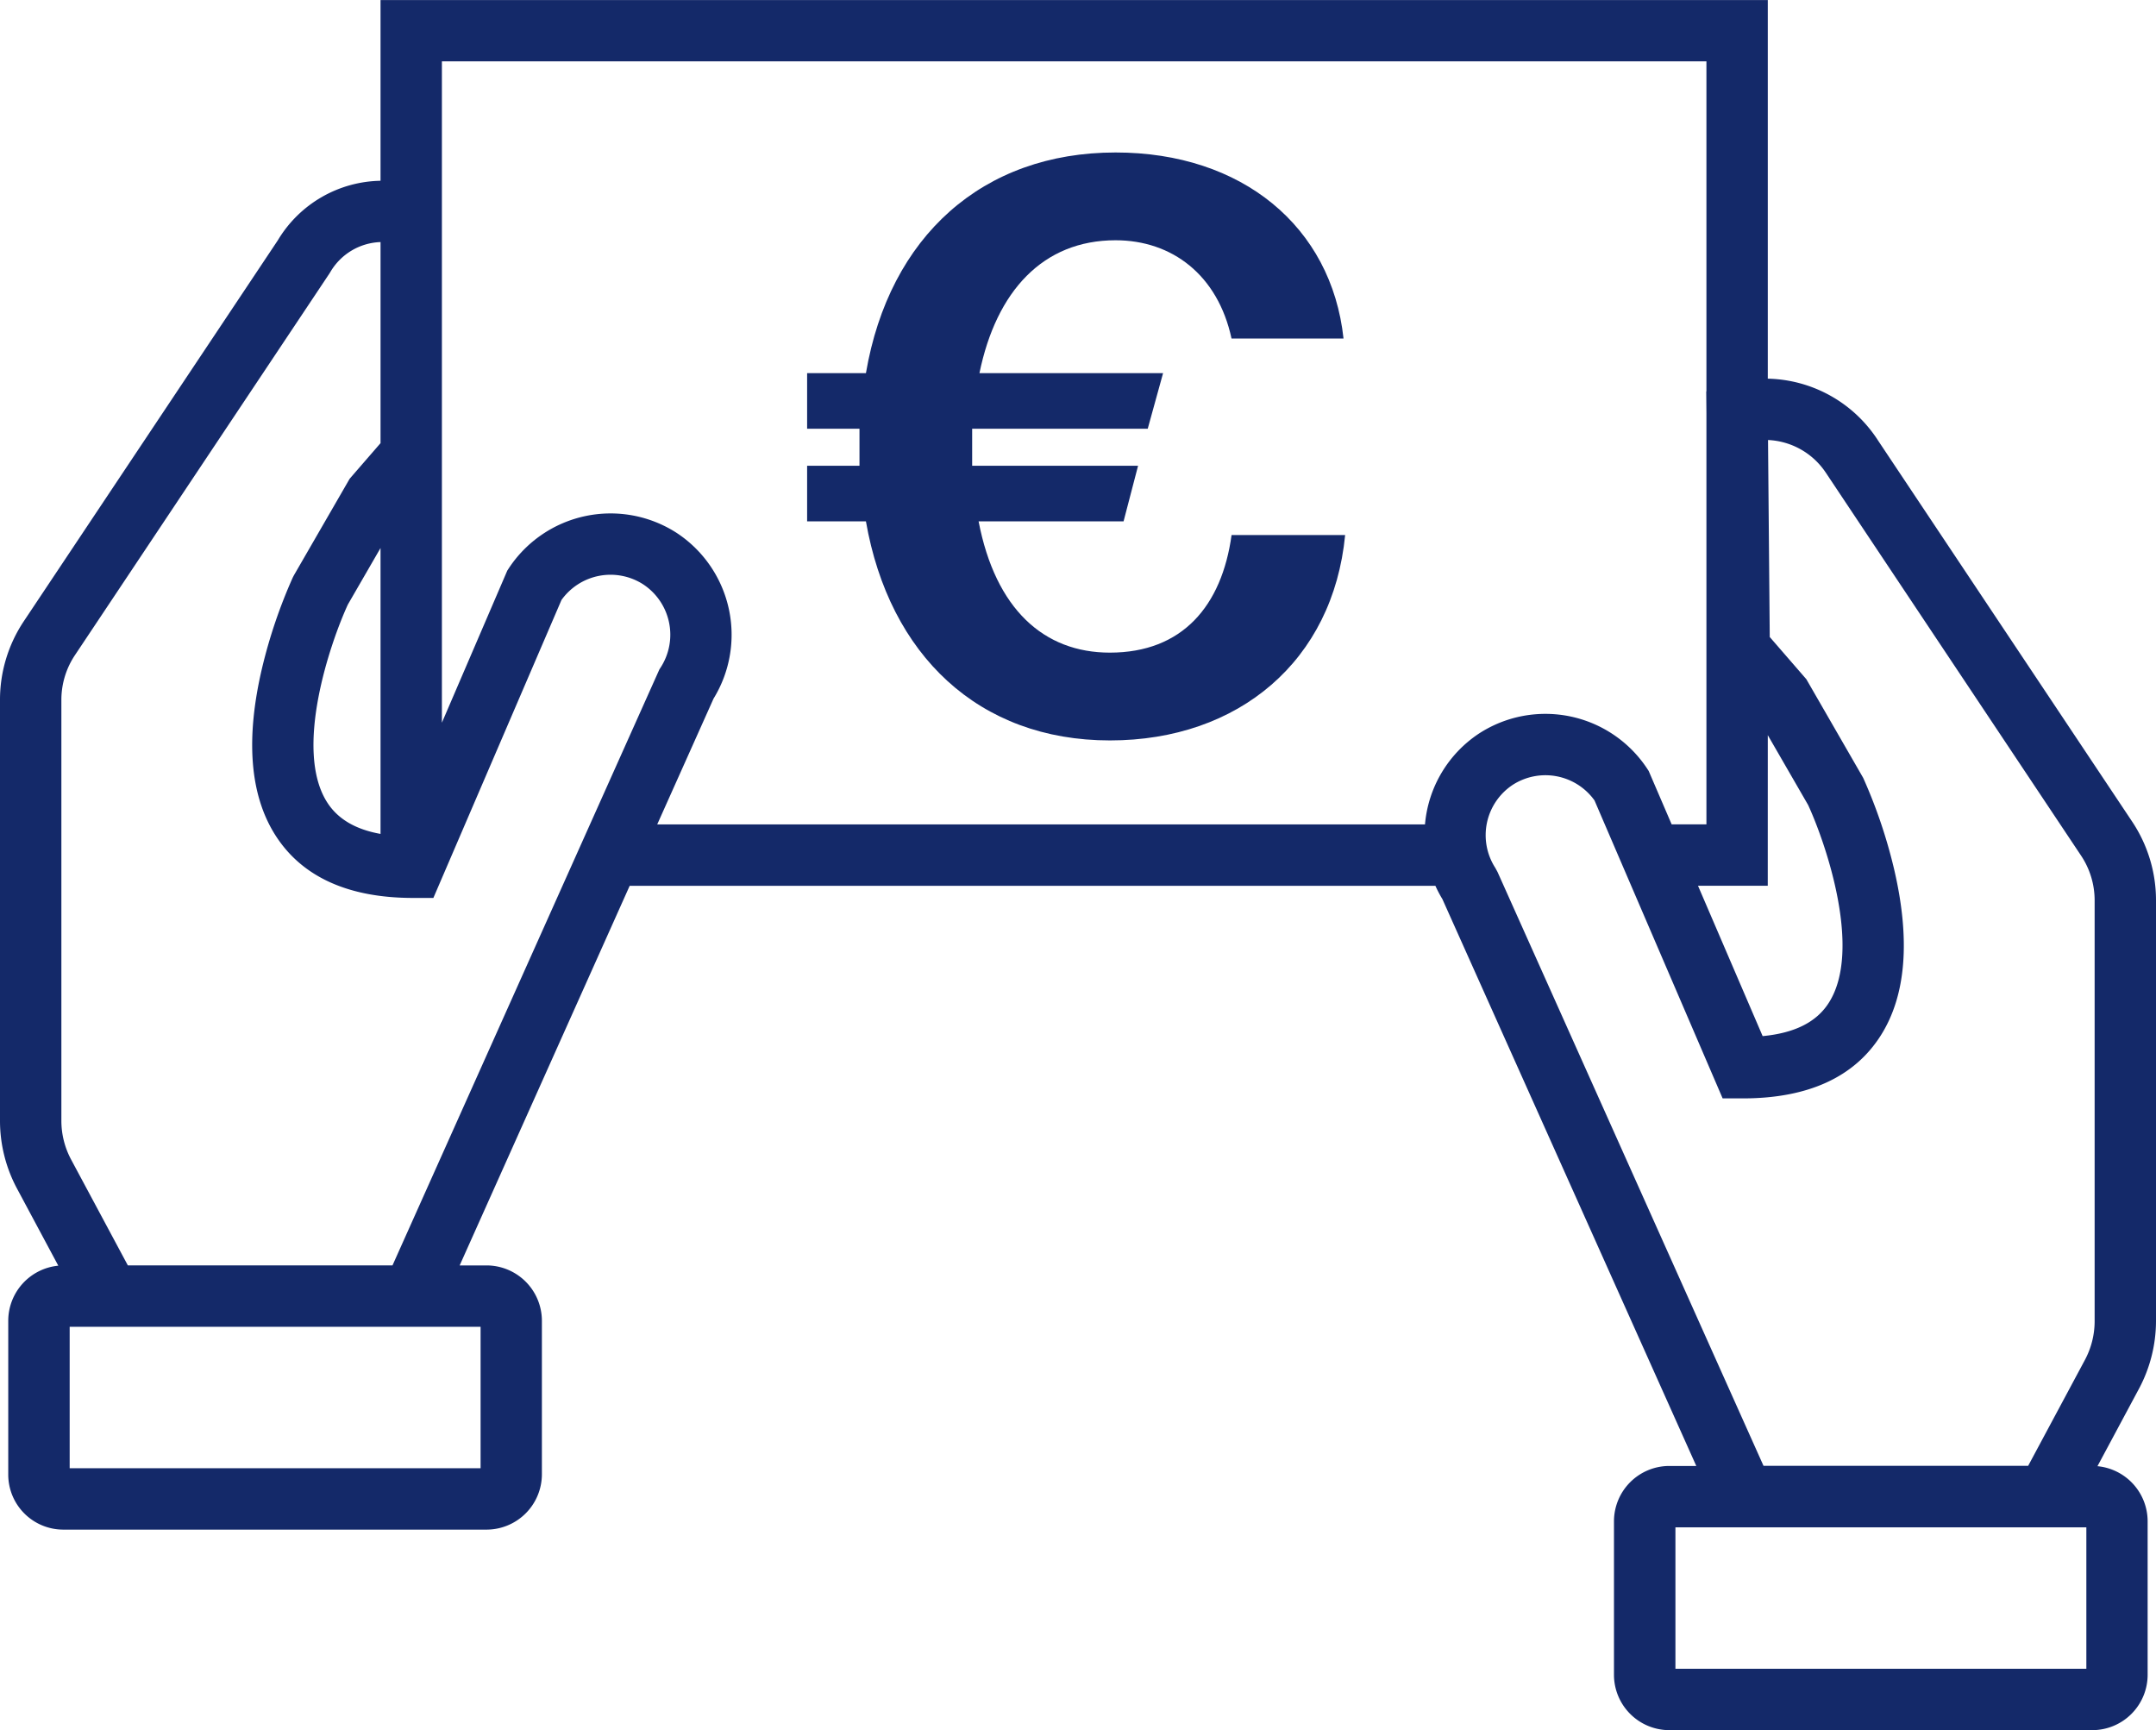
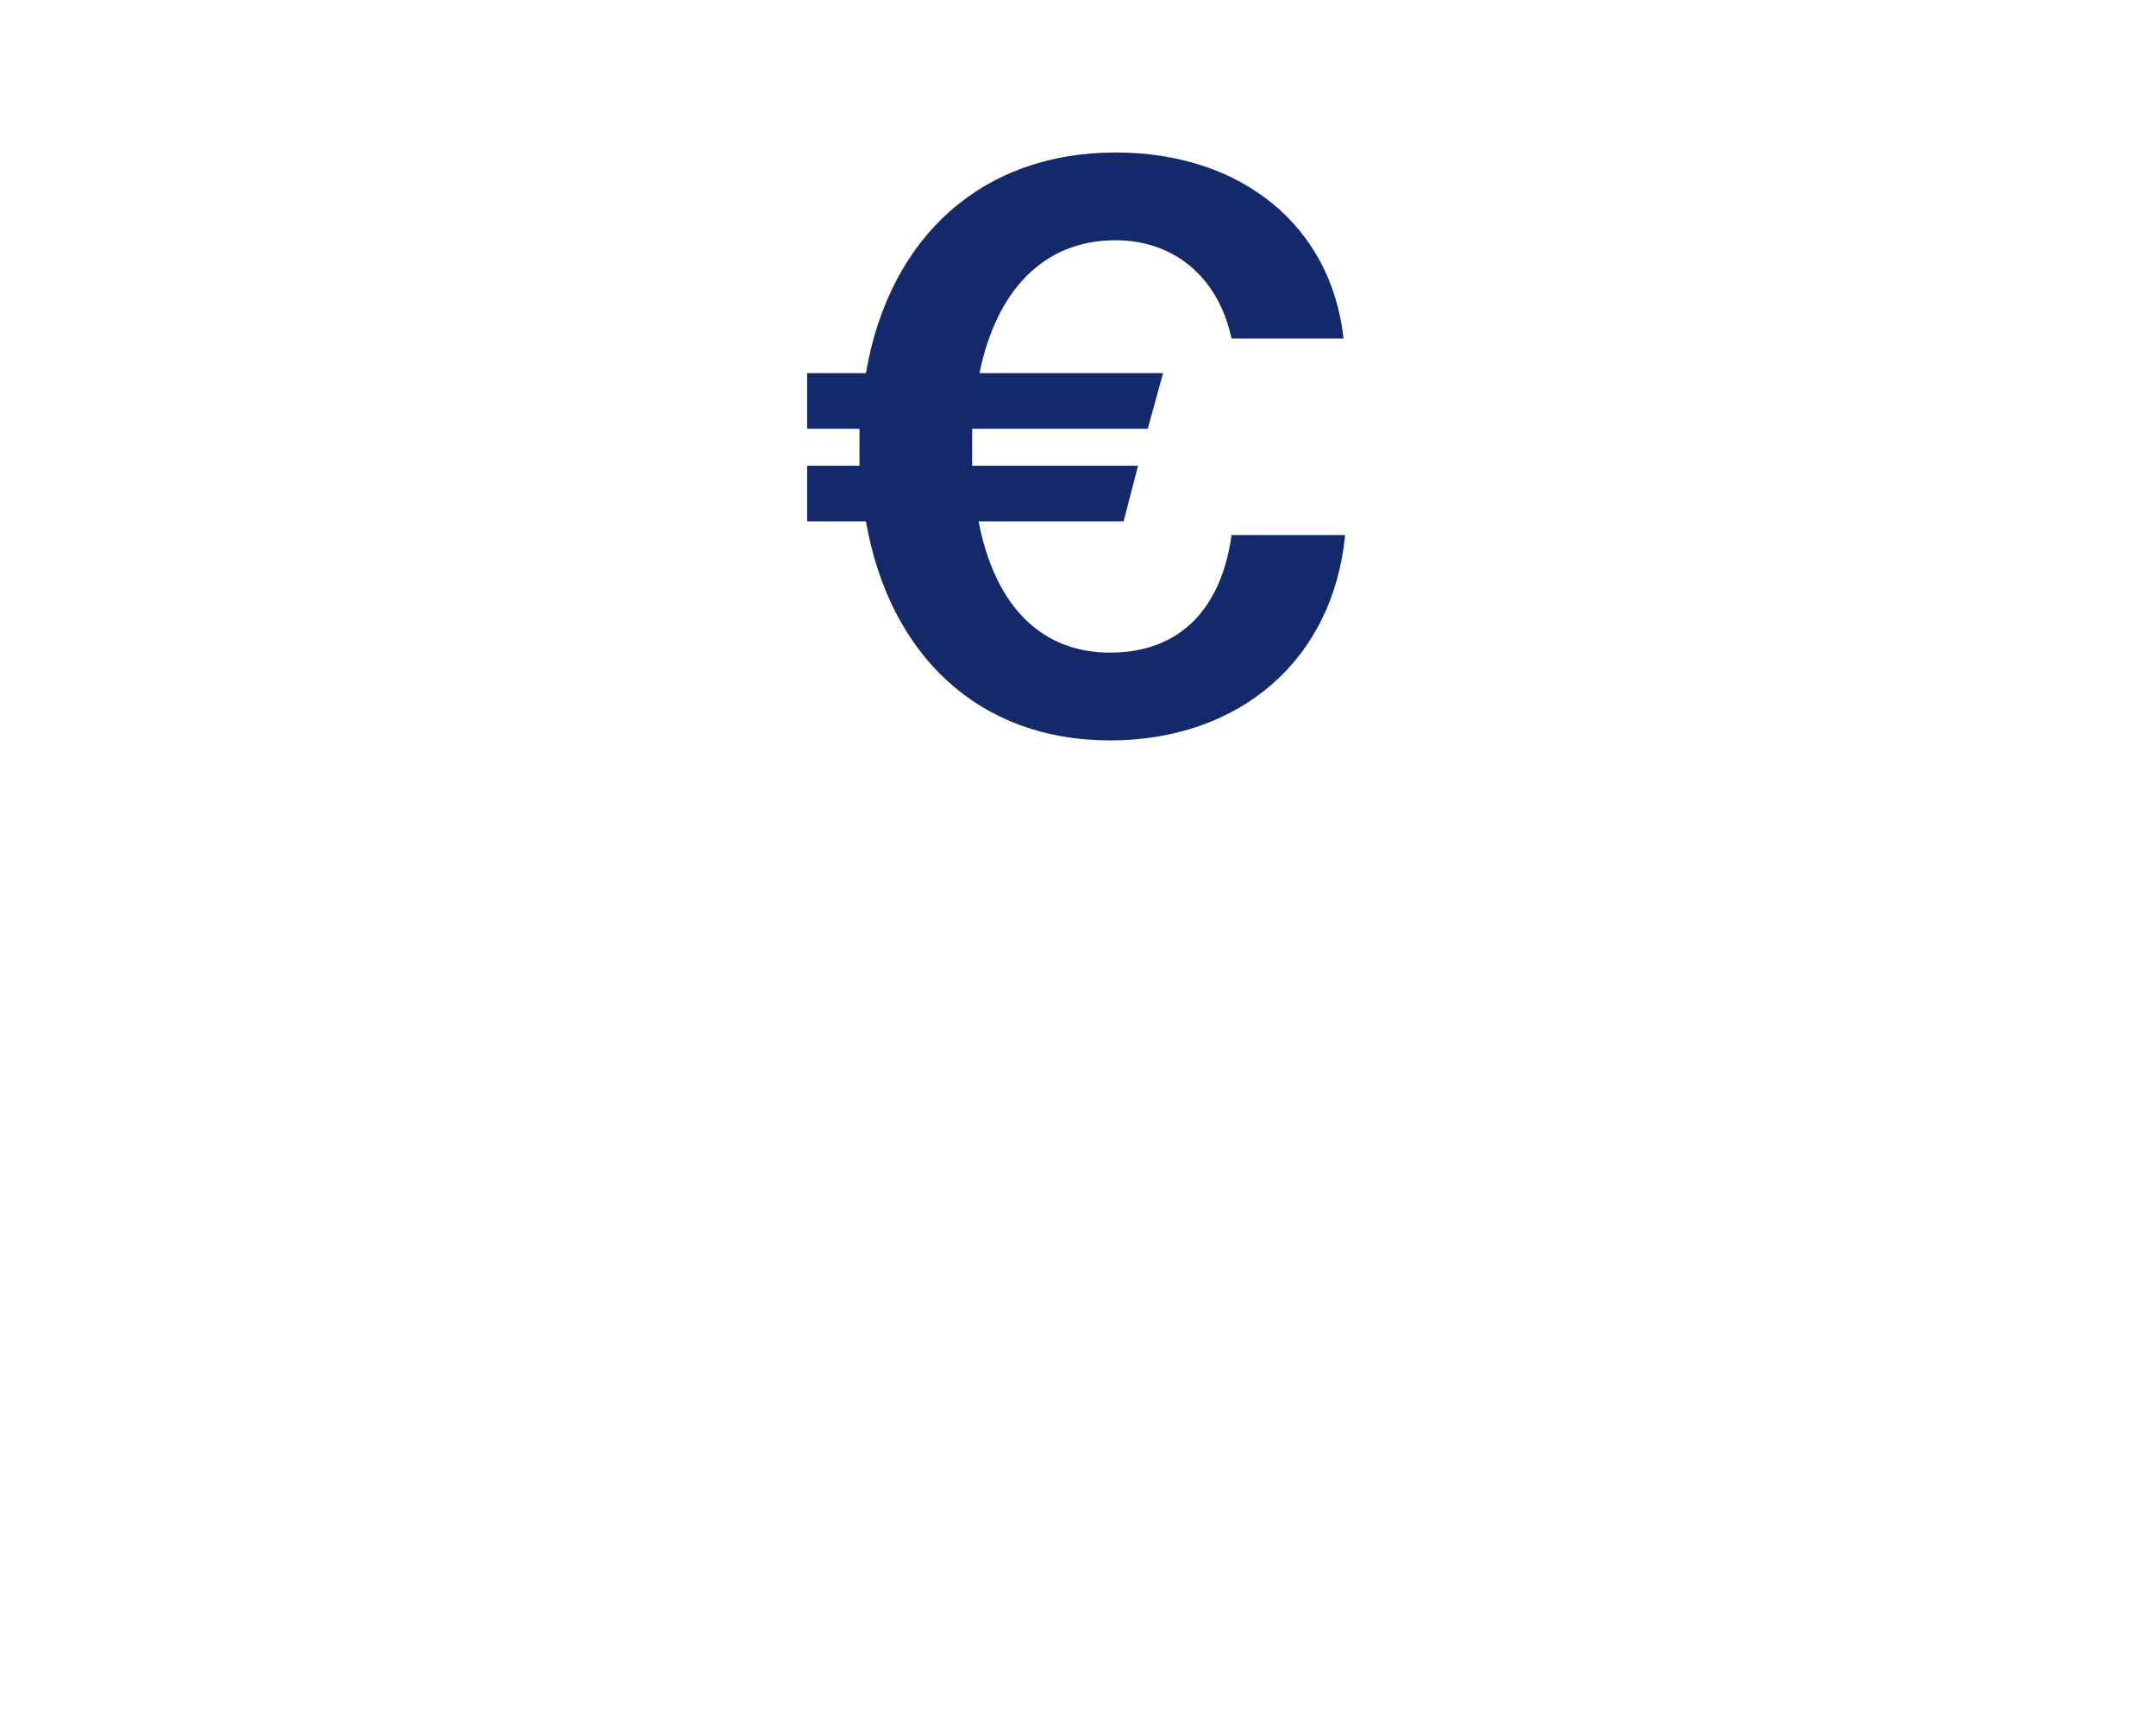
<svg xmlns="http://www.w3.org/2000/svg" width="281.067" height="225.546" viewBox="0 0 281.067 225.546">
  <g transform="translate(4635.248 5494.874)">
-     <path d="M-4354.181-5322.6v-54.9a18.463,18.463,0,0,0-3.131-10.3l-33.085-49.62a17.539,17.539,0,0,0-14.393-8.09v-49.358h-180.85v23.56a15.93,15.93,0,0,0-13.392,7.764l-33.081,49.609a18.462,18.462,0,0,0-3.135,10.311v54.912a18.757,18.757,0,0,0,2.2,8.753l5.4,10.084a7.225,7.225,0,0,0-6.525,7.153v20.111a7.178,7.178,0,0,0,7.157,7.142h55.238a7.224,7.224,0,0,0,7.174-7.188v-20.081a7.224,7.224,0,0,0-7.189-7.172h-3.53l22.164-49.489h105.036a15.751,15.751,0,0,0,.912,1.732l33.1,73.9h-3.558a7.223,7.223,0,0,0-7.173,7.188v20.08a7.222,7.222,0,0,0,7.188,7.172h55.206a7.219,7.219,0,0,0,7.176-7.172v-20.1a7.222,7.222,0,0,0-6.54-7.138l5.42-10.112A18.788,18.788,0,0,0-4354.181-5322.6Zm-50.609-76.439,5.261,9.111c2.3,4.991,7.076,18.9,2.7,25.77-1.6,2.521-4.44,3.956-8.631,4.355l-8.427-19.6h9.093Zm-167.806,77.126v18.441h-53.569v-18.441h53.569Zm-11.485-8h-34.5l-7.408-13.821a10.723,10.723,0,0,1-1.258-4.993v-54.9a10.5,10.5,0,0,1,1.787-5.867l33.149-49.713.131-.21a7.889,7.889,0,0,1,6.541-3.9v26.212l-4.022,4.637-7.254,12.562-.158.3a66.892,66.892,0,0,0-4,11.775c-2.188,9.246-1.61,16.59,1.718,21.828,3.452,5.433,9.5,8.187,17.97,8.187h2.634l16.7-38.842a7.865,7.865,0,0,1,10.642-2.045,7.868,7.868,0,0,1,2.291,10.836l-.167.258Zm-1.559-93.521v37.272c-3.283-.593-5.581-1.953-6.962-4.123-4.374-6.87.407-20.788,2.7-25.774Zm136.161,36.032h-100.09l7.343-16.4a15.893,15.893,0,0,0-4.82-21.609,15.888,15.888,0,0,0-21.876,4.626l-.191.291-8.527,19.831v-86.213h164.85v43.018l-.026.008.026,2.9v53.543h-4.533l-2.993-6.96-.19-.291a15.894,15.894,0,0,0-21.894-4.615A15.825,15.825,0,0,0-4449.479-5387.4Zm86.218,110.077h-53.57v-18.44h53.57Zm1.08-45.286a10.738,10.738,0,0,1-1.255,5l-7.411,13.828h-34.5l-34.674-77.414-.292-.538a7.865,7.865,0,0,1,2.273-10.825,7.873,7.873,0,0,1,10.661,2.034l3.73,8.674.009.02,12.964,30.148h2.634c8.473,0,14.52-2.755,17.971-8.188,3.328-5.238,3.9-12.581,1.717-21.825a66.7,66.7,0,0,0-4-11.773l-7.412-12.862-4.769-5.5-.225-25.68a9.554,9.554,0,0,1,7.513,4.227l33.284,49.933a10.492,10.492,0,0,1,1.782,5.857Z" fill="#142969" />
    <path d="M-4490.56-5409.795c-8.609,0-14.909-5.67-17.114-17.115h18.9l1.89-7.245h-21.629v-4.829h22.889l2-7.245h-23.939c2.2-10.71,8.294-17.324,17.744-17.324,7.35,0,13.334,4.515,15.119,12.809h14.6c-1.575-14.594-13.229-24.253-29.714-24.253-17.324,0-29.5,10.918-32.548,28.768h-7.666v7.245h6.826v4.829h-6.826v7.245h7.666c3.044,17.429,14.7,28.559,31.813,28.559,16.8,0,29.084-10.4,30.659-26.773h-14.805C-4475.965-5415.885-4481.111-5409.795-4490.56-5409.795Z" fill="#142969" />
  </g>
</svg>